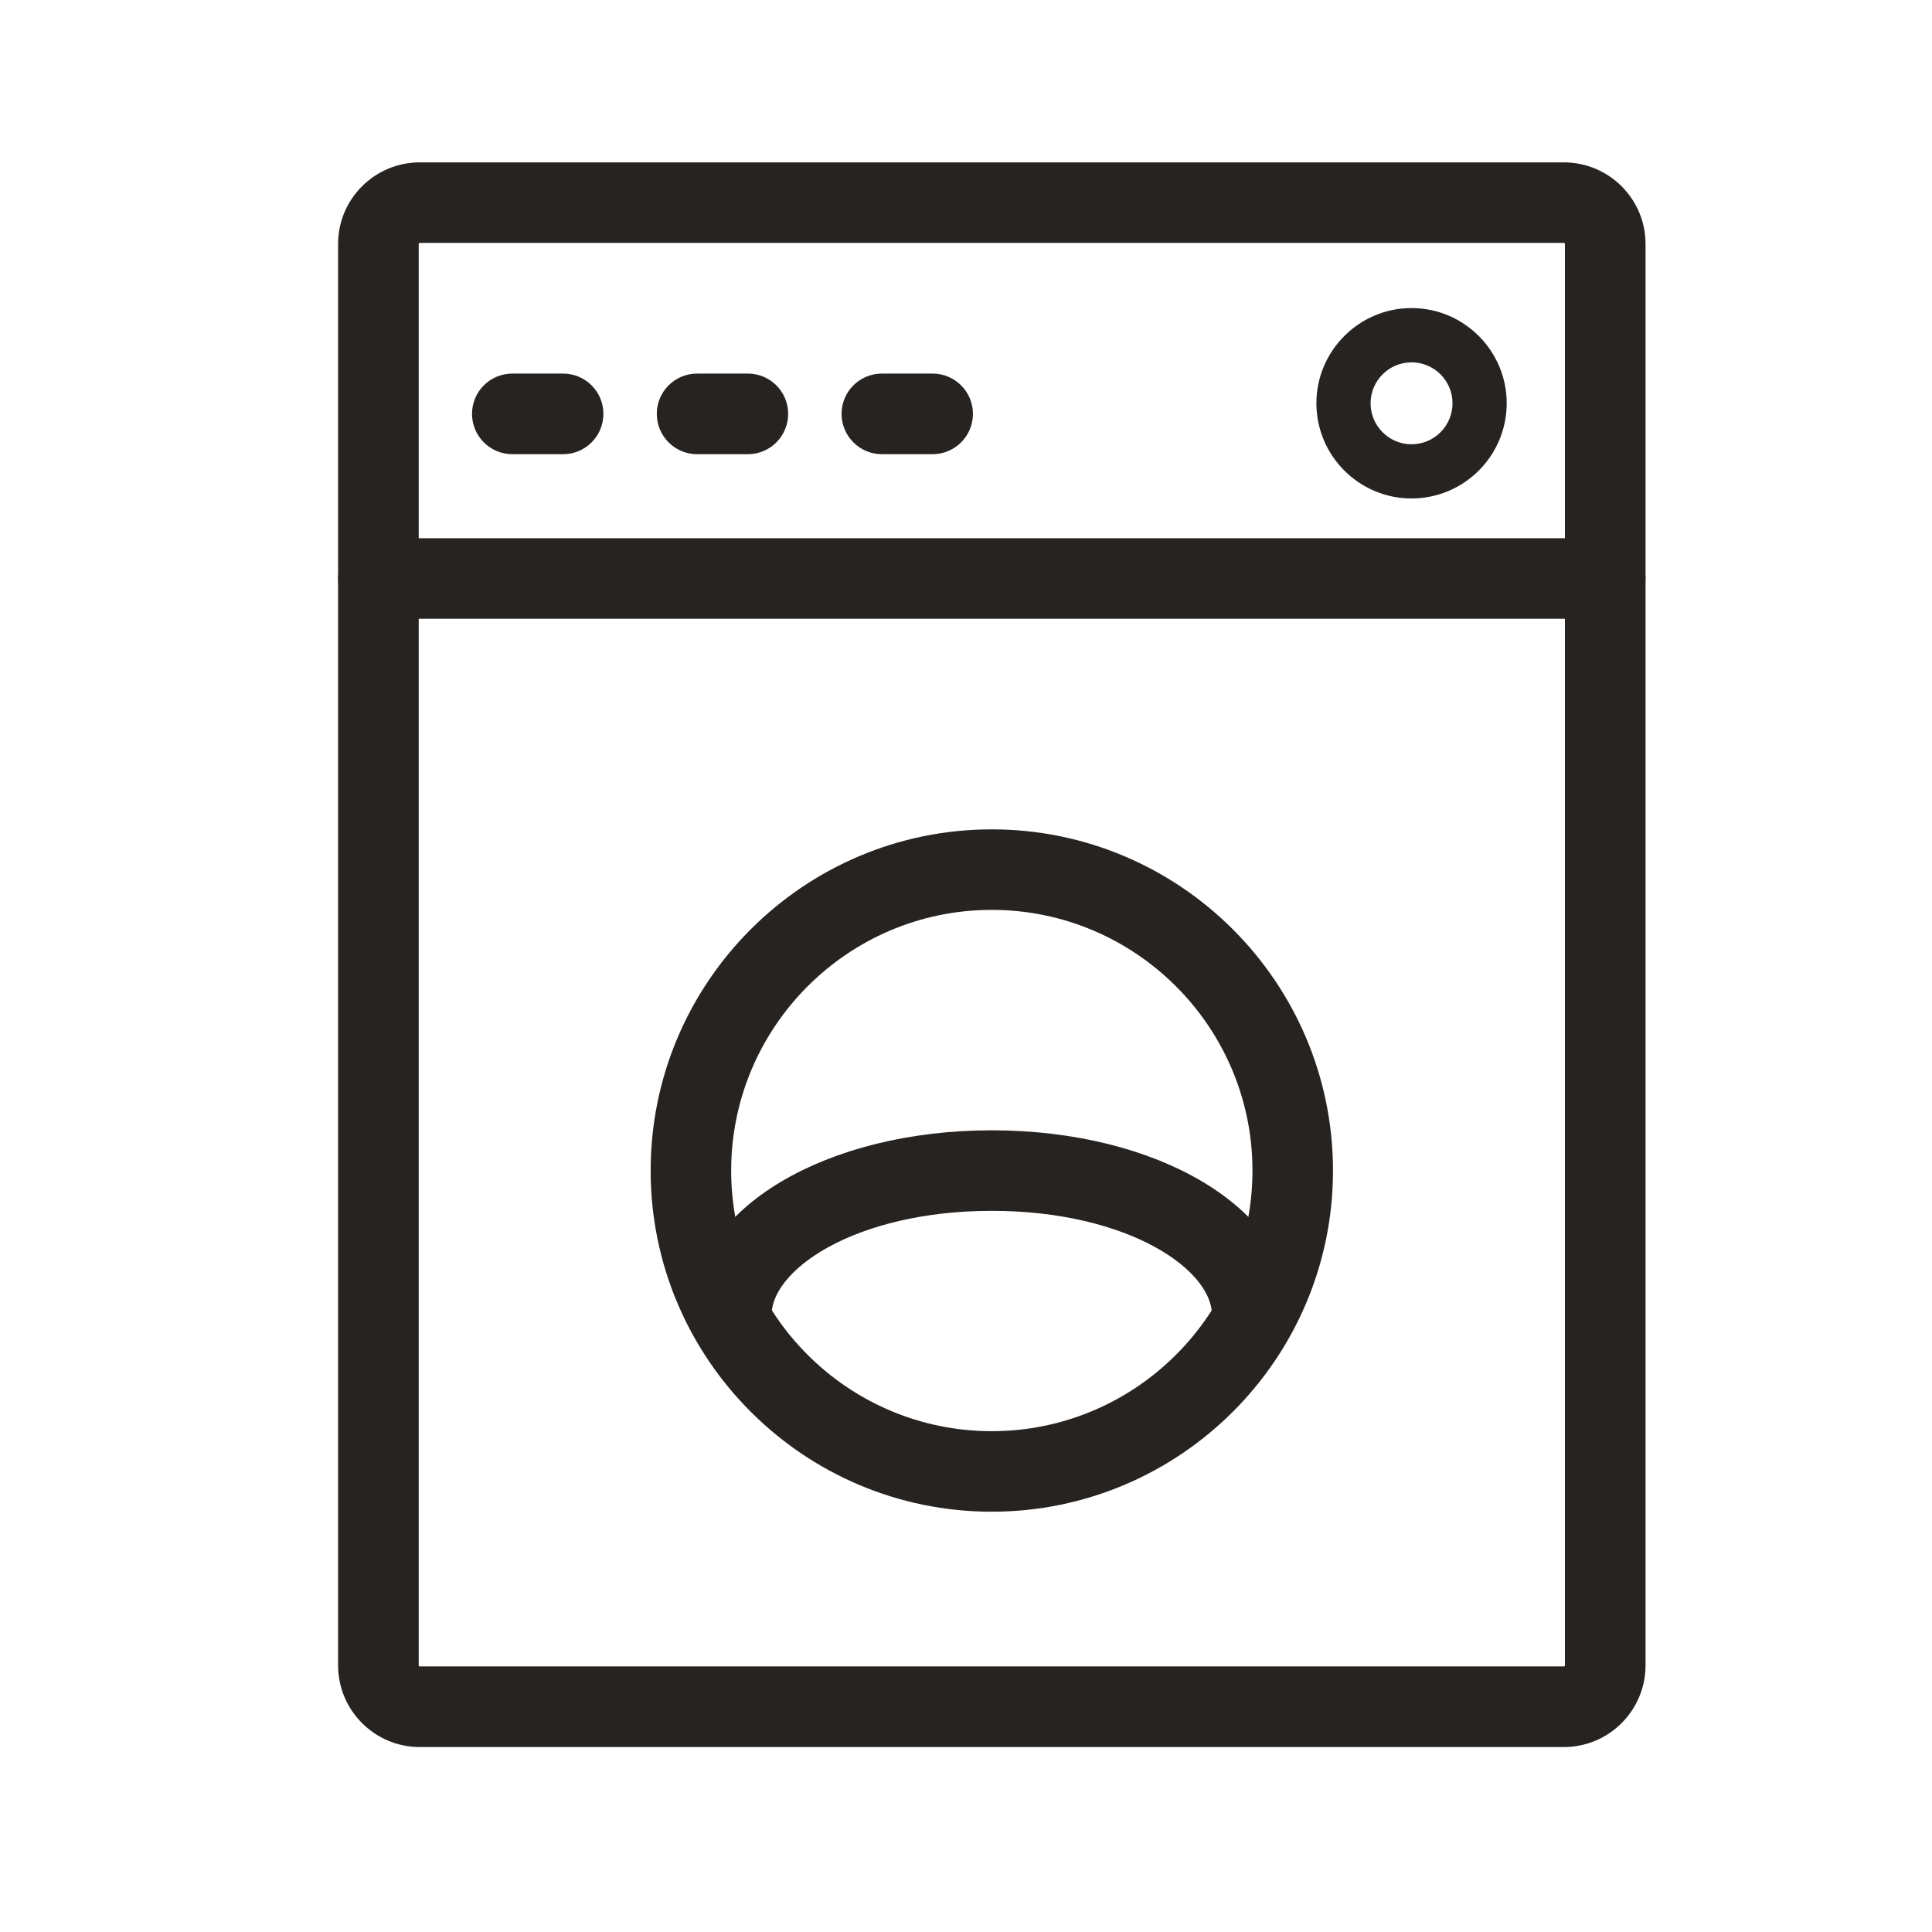
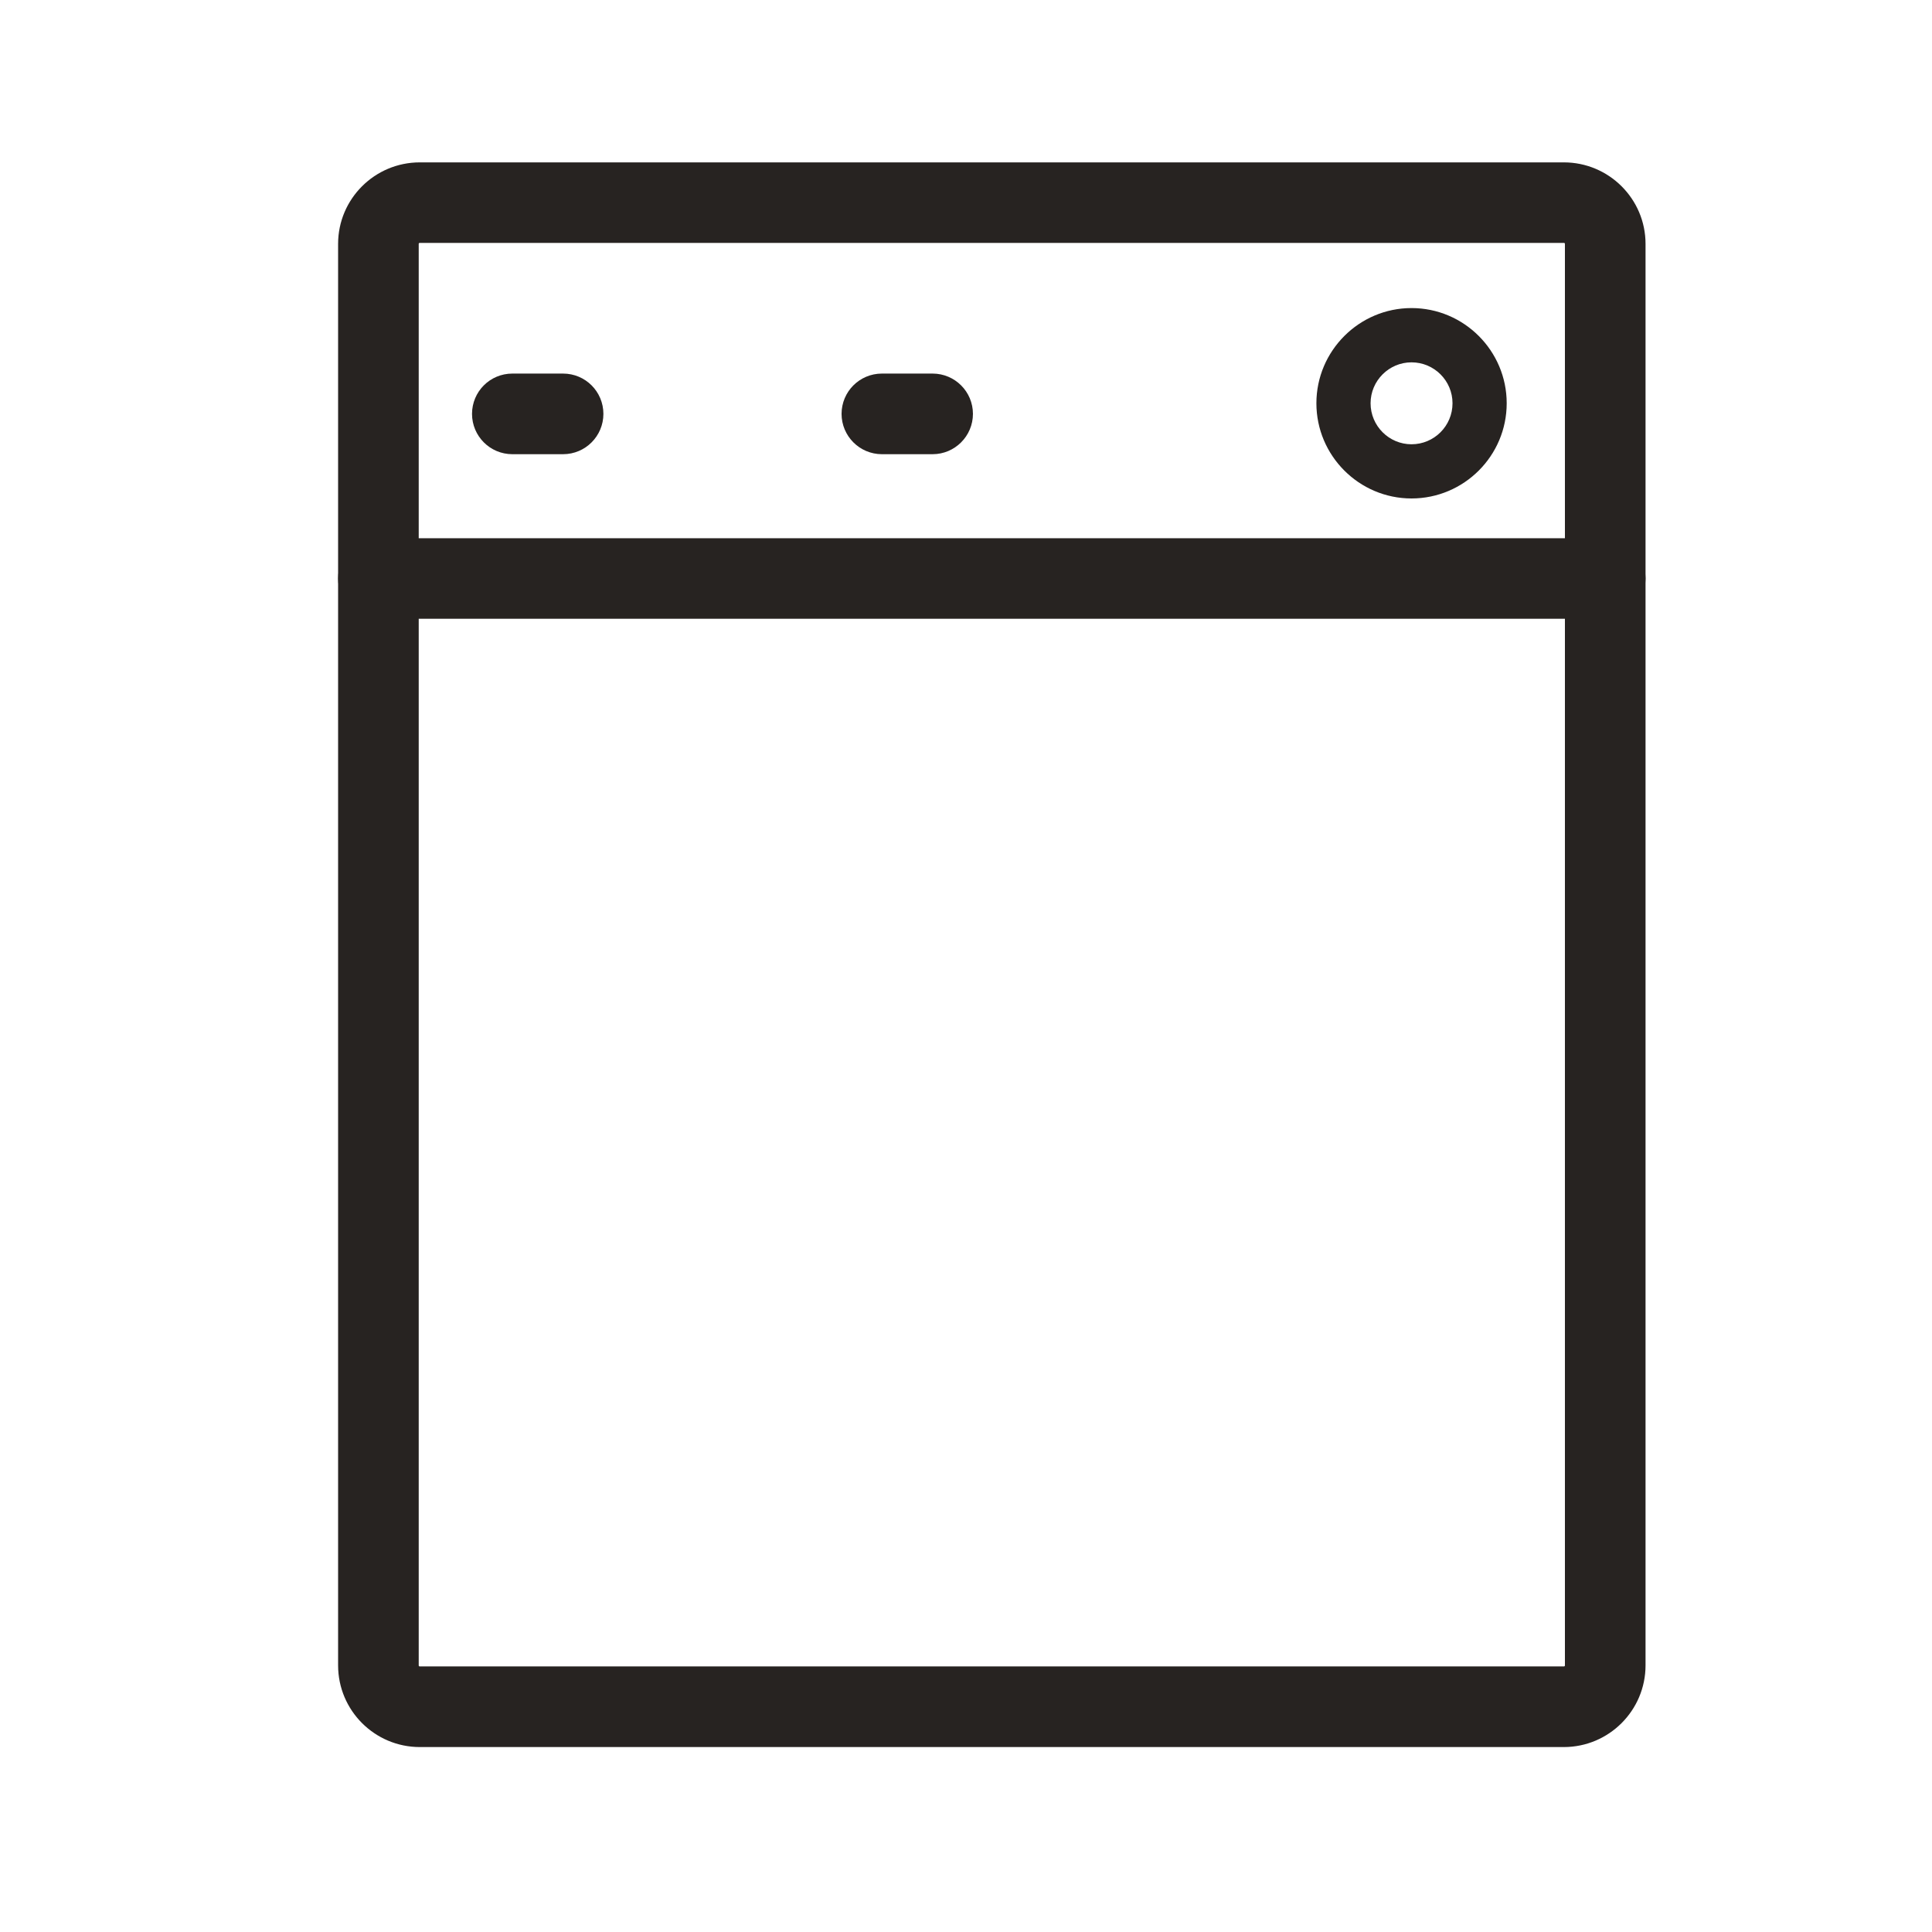
<svg xmlns="http://www.w3.org/2000/svg" width="22" height="22" viewBox="0 0 22 22" fill="none">
-   <path fill-rule="evenodd" clip-rule="evenodd" d="M11.293 10.211C9.574 10.211 8.176 11.611 8.176 13.33C8.176 15.049 9.574 16.447 11.293 16.447C13.013 16.447 14.412 15.049 14.412 13.33C14.412 11.611 13.013 10.211 11.293 10.211ZM11.293 17.064C9.234 17.064 7.559 15.389 7.559 13.33C7.559 11.27 9.234 9.594 11.293 9.594C13.353 9.594 15.029 11.27 15.029 13.33C15.029 15.389 13.353 17.064 11.293 17.064Z" fill="#272321" stroke="#272321" stroke-width="0.3" />
  <path fill-rule="evenodd" clip-rule="evenodd" d="M16.073 4.126C15.817 4.126 15.607 4.335 15.607 4.592C15.607 4.85 15.817 5.059 16.073 5.059C16.331 5.059 16.54 4.85 16.54 4.592C16.54 4.335 16.331 4.126 16.073 4.126ZM16.073 5.676C15.477 5.676 14.99 5.19 14.99 4.592C14.99 3.995 15.477 3.508 16.073 3.508C16.671 3.508 17.157 3.995 17.157 4.592C17.157 5.19 16.671 5.676 16.073 5.676Z" fill="#272321" />
  <path fill-rule="evenodd" clip-rule="evenodd" d="M4.78 2.616C4.69 2.616 4.618 2.688 4.618 2.777V18.964C4.618 19.053 4.69 19.126 4.78 19.126H17.808C17.898 19.126 17.97 19.053 17.97 18.964V2.777C17.97 2.688 17.898 2.616 17.808 2.616H4.78ZM17.808 19.744H4.78C4.35 19.744 4 19.394 4 18.964V2.777C4 2.348 4.35 1.999 4.78 1.999H17.808C18.238 1.999 18.588 2.348 18.588 2.777V18.964C18.588 19.394 18.238 19.744 17.808 19.744Z" fill="#272321" stroke="#272321" stroke-width="0.3" />
  <path fill-rule="evenodd" clip-rule="evenodd" d="M18.279 6.896H4.309C4.138 6.896 4 6.757 4 6.587C4 6.417 4.138 6.279 4.309 6.279H18.279C18.449 6.279 18.588 6.417 18.588 6.587C18.588 6.757 18.449 6.896 18.279 6.896Z" fill="#272321" stroke="#272321" stroke-width="0.3" />
  <path fill-rule="evenodd" clip-rule="evenodd" d="M6.412 5.022H5.834C5.663 5.022 5.525 4.883 5.525 4.713C5.525 4.542 5.663 4.404 5.834 4.404H6.412C6.583 4.404 6.721 4.542 6.721 4.713C6.721 4.883 6.583 5.022 6.412 5.022Z" fill="#272321" stroke="#272321" stroke-width="0.3" />
-   <path fill-rule="evenodd" clip-rule="evenodd" d="M8.516 5.022H7.938C7.767 5.022 7.629 4.883 7.629 4.713C7.629 4.542 7.767 4.404 7.938 4.404H8.516C8.687 4.404 8.825 4.542 8.825 4.713C8.825 4.883 8.687 5.022 8.516 5.022Z" fill="#272321" stroke="#272321" stroke-width="0.3" />
  <path fill-rule="evenodd" clip-rule="evenodd" d="M10.62 5.022H10.042C9.872 5.022 9.733 4.883 9.733 4.713C9.733 4.542 9.872 4.404 10.042 4.404H10.62C10.79 4.404 10.929 4.542 10.929 4.713C10.929 4.883 10.79 5.022 10.62 5.022Z" fill="#272321" stroke="#272321" stroke-width="0.3" />
-   <path fill-rule="evenodd" clip-rule="evenodd" d="M14.26 15.286C14.09 15.286 13.951 15.148 13.951 14.977C13.951 14.331 12.883 13.638 11.294 13.638C9.704 13.638 8.636 14.331 8.636 14.977C8.636 15.148 8.498 15.286 8.327 15.286C8.157 15.286 8.018 15.148 8.018 14.977C8.018 13.88 9.457 13.021 11.294 13.021C13.131 13.021 14.569 13.88 14.569 14.977C14.569 15.148 14.431 15.286 14.26 15.286Z" fill="#272321" stroke="#272321" stroke-width="0.3" />
</svg>